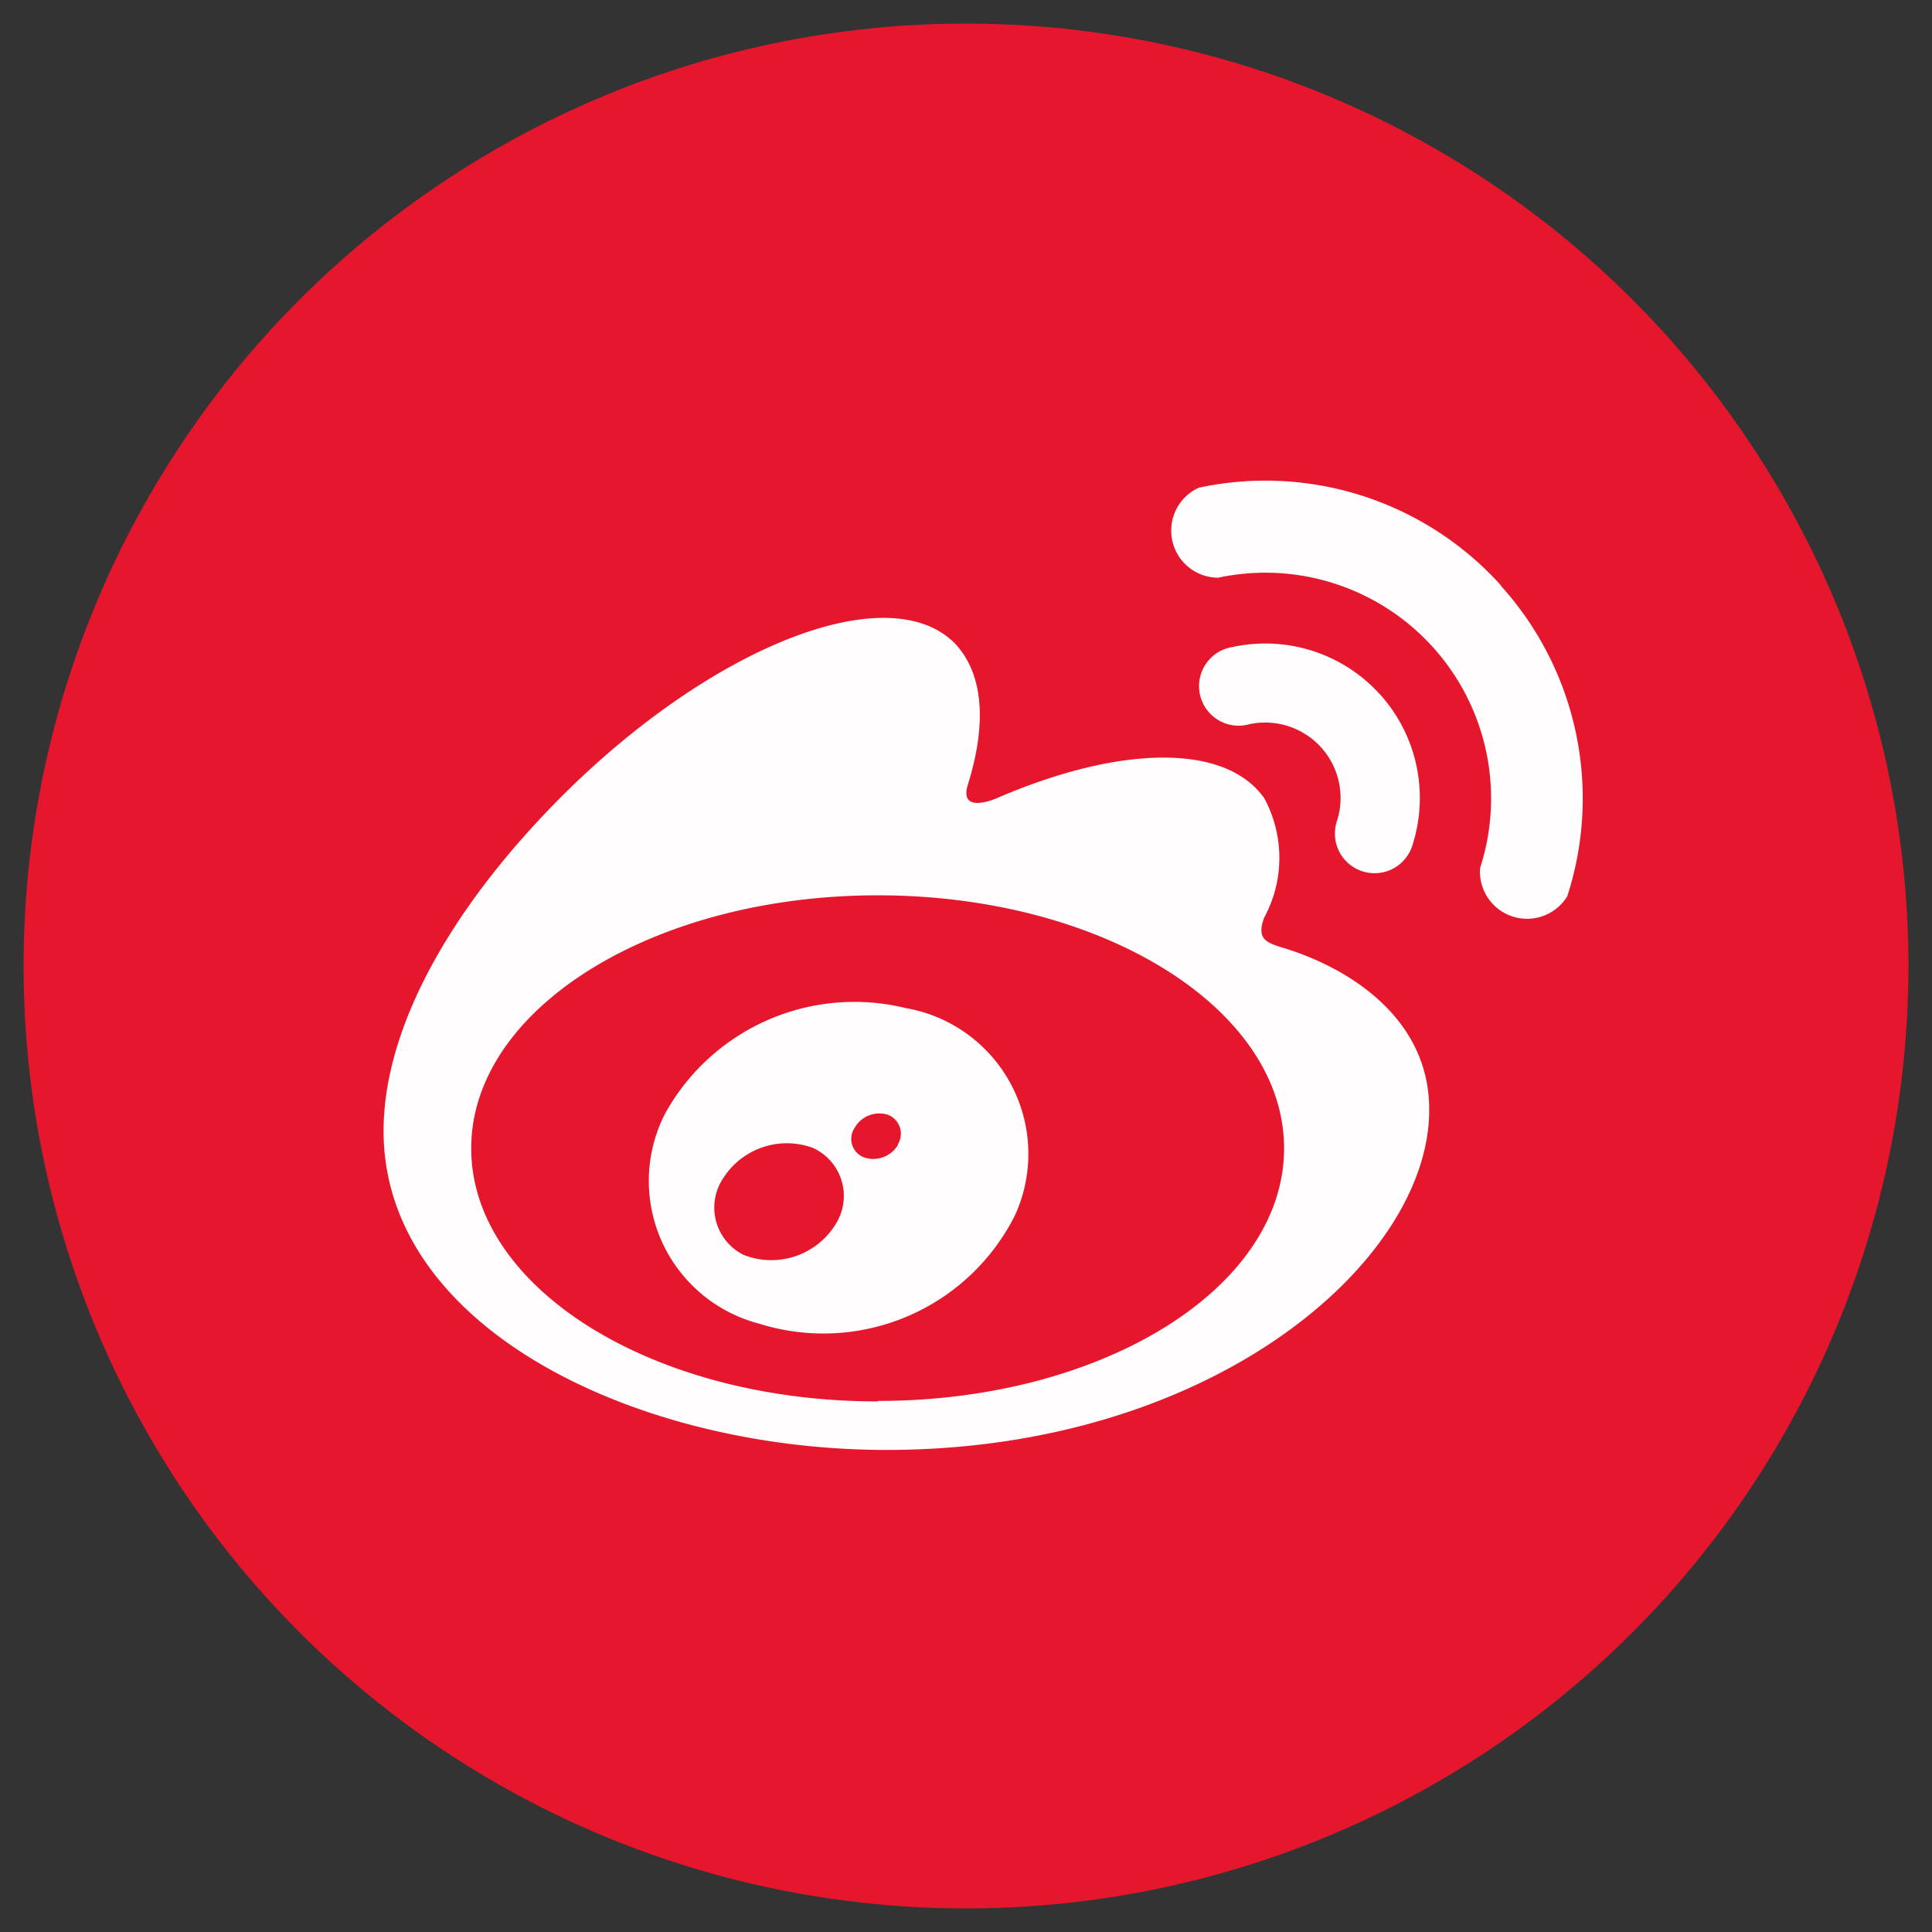
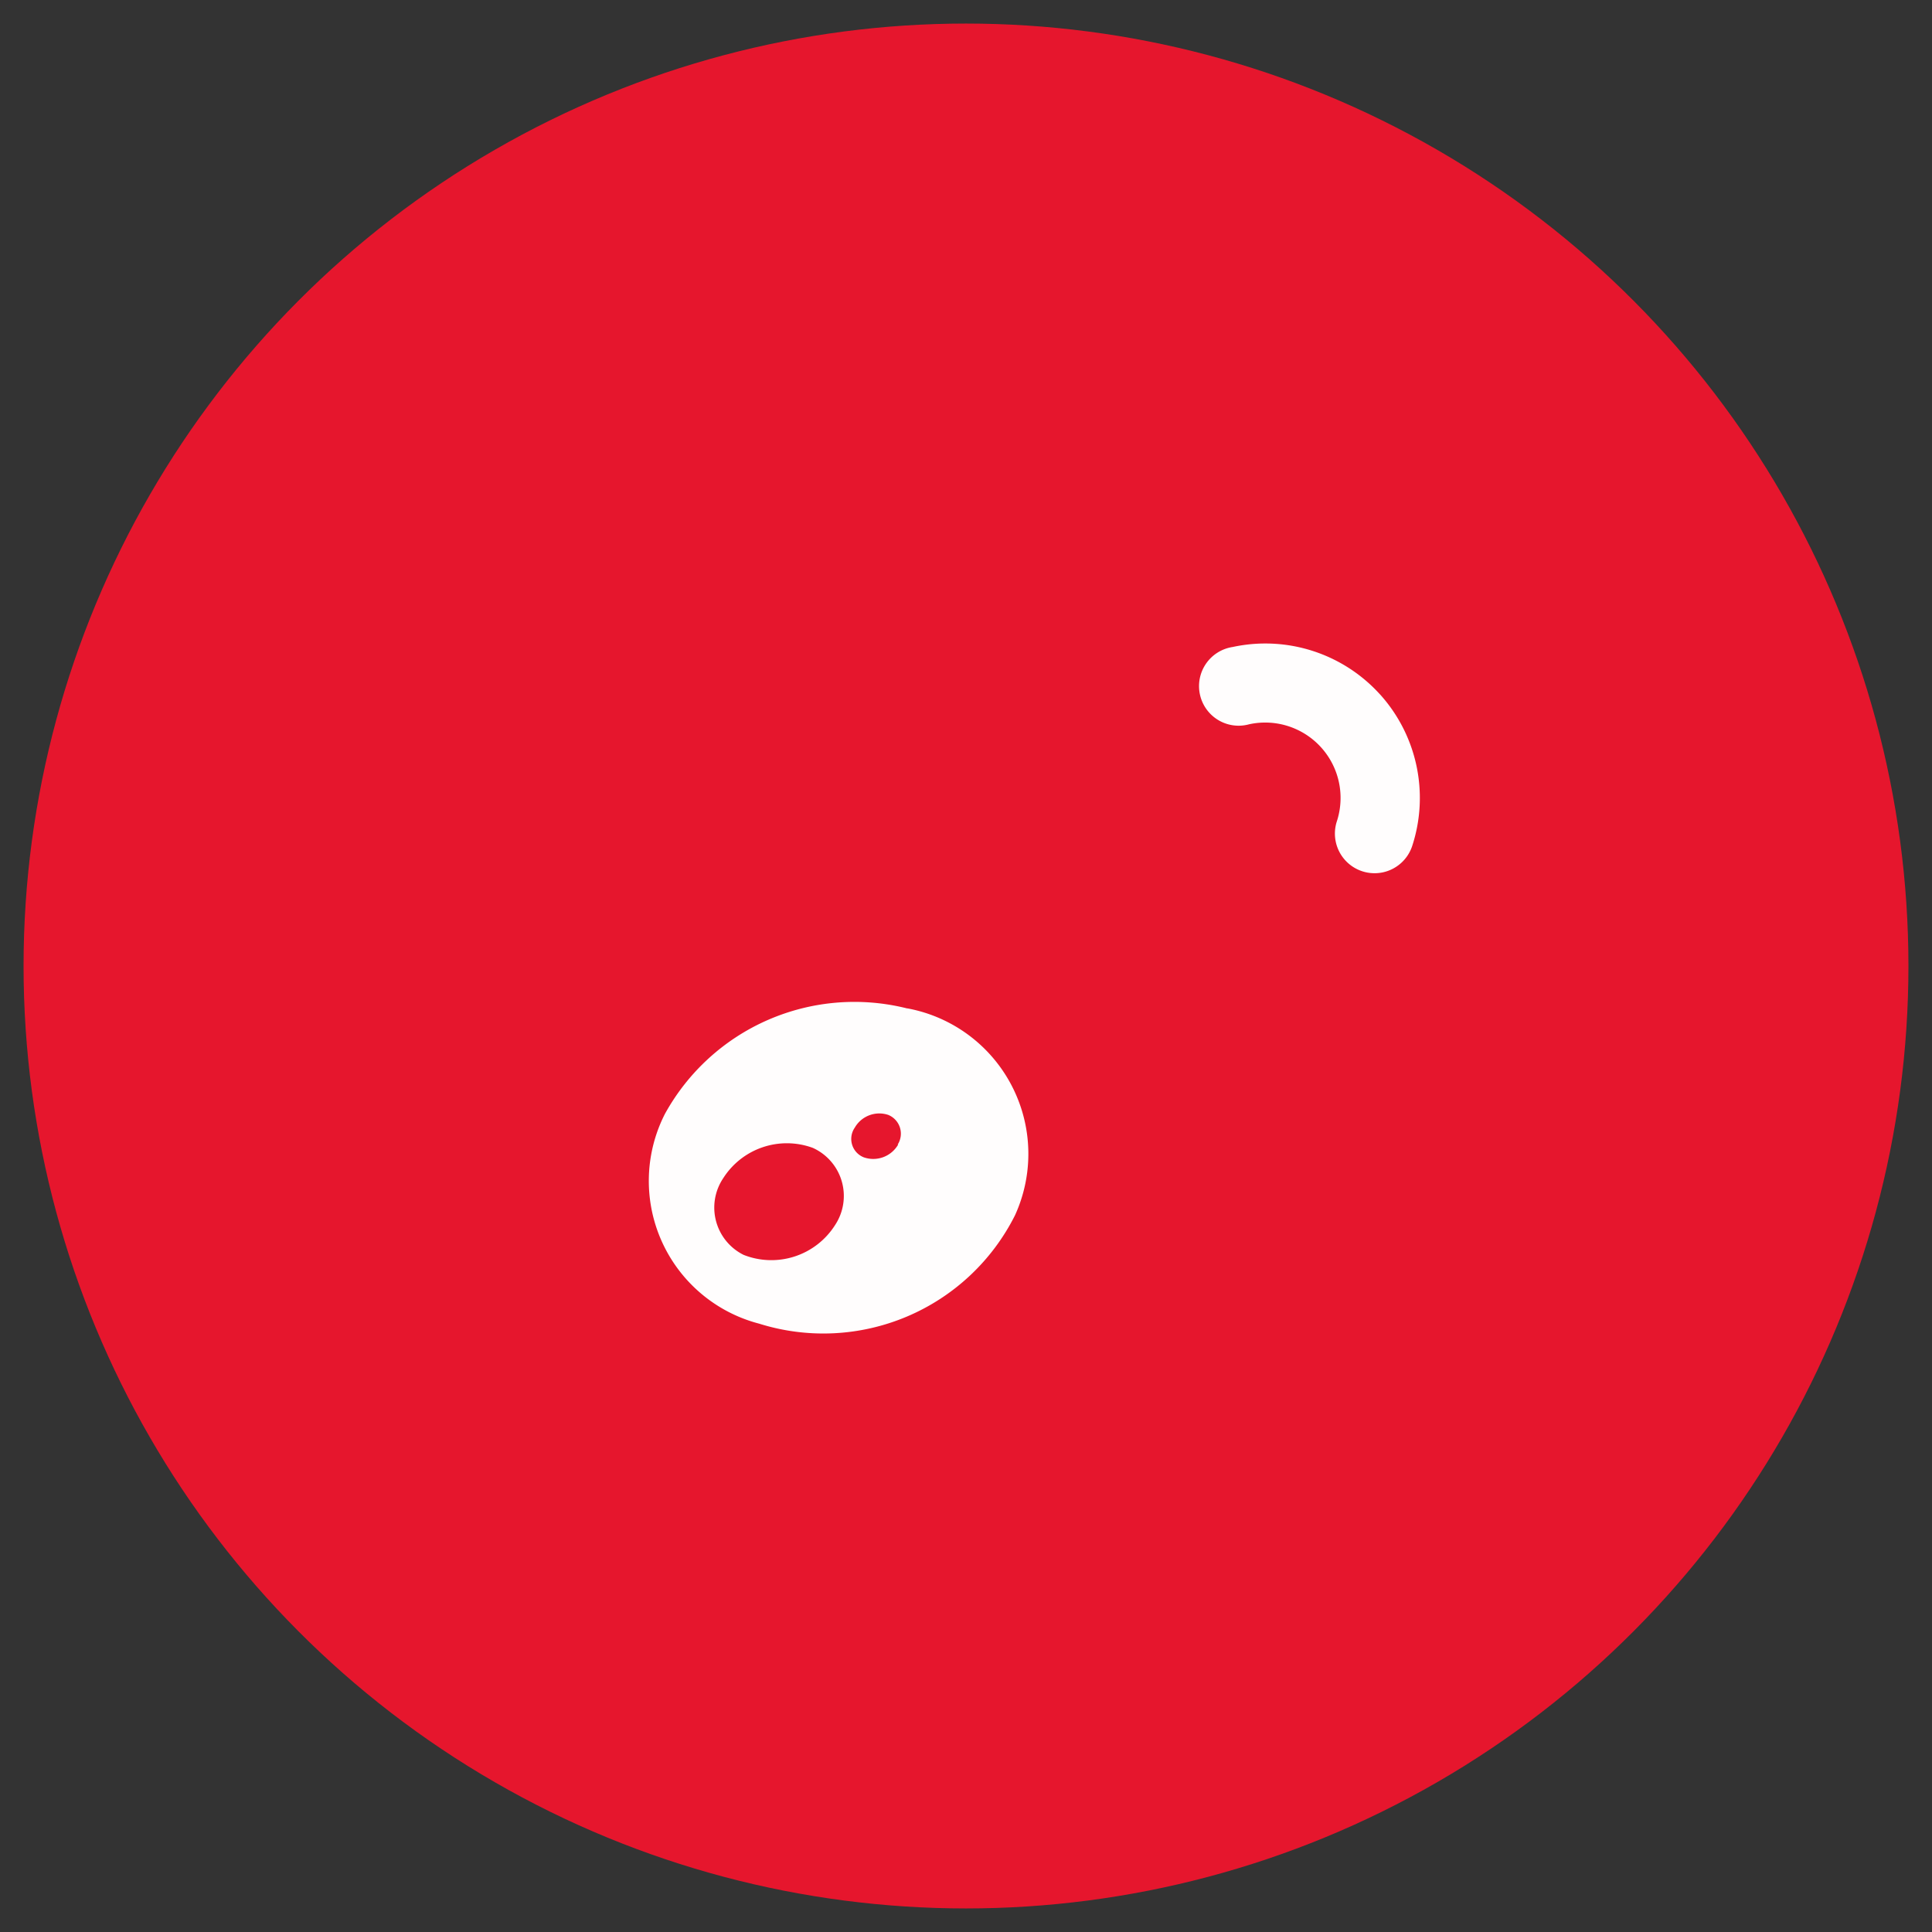
<svg xmlns="http://www.w3.org/2000/svg" id="Layer_1" data-name="Layer 1" viewBox="0 0 41 41">
  <rect x="0" y="0" width="41" height="41" fill="#333333" stroke="none" />
  <defs>
    <style>.cls-1{fill:#e6162d;}.cls-2{fill:#fffdfd;}</style>
  </defs>
  <title>social-buttons</title>
  <circle class="cls-1" cx="20.5" cy="20.5" r="20" />
-   <path class="cls-2" d="M27.25,20.12c-.36-.11-.6-.18-.42-.65a2.66,2.66,0,0,0,0-2.53c-.83-1.18-3.09-1.12-5.68,0,0,0-.81.36-.61-.29.4-1.28.34-2.35-.28-3-1.41-1.41-5.14.05-8.35,3.26C9.53,19.3,8.14,21.84,8.14,24c0,4.21,5.4,6.77,10.67,6.77,6.92,0,11.52-4,11.52-7.21C30.34,21.66,28.71,20.57,27.25,20.12Zm-8.63,9.62c-4.76,0-8.62-2.4-8.62-5.37S13.87,19,18.63,19s8.62,2.4,8.62,5.37S23.39,29.73,18.63,29.73Z" />
-   <path class="cls-2" d="M31.85,12.42a6.73,6.73,0,0,0-6.41-2.07h0a1,1,0,0,0,.41,1.91,4.79,4.79,0,0,1,5.56,6.16h0a1,1,0,0,0,1.85.6h0a6.73,6.73,0,0,0-1.41-6.59" />
  <path class="cls-2" d="M29.28,14.73a3.28,3.28,0,0,0-3.12-1,.84.84,0,1,0,.35,1.64h0a1.6,1.6,0,0,1,1.86,2.06h0a.84.84,0,1,0,1.6.52,3.28,3.28,0,0,0-.68-3.21" />
  <path class="cls-2" d="M19.06,24.29a.61.61,0,0,1-.73.27.42.42,0,0,1-.19-.63.6.6,0,0,1,.71-.27.43.43,0,0,1,.2.63M17.72,26a1.6,1.6,0,0,1-1.94.63A1.12,1.12,0,0,1,15.35,25a1.6,1.6,0,0,1,1.9-.64A1.12,1.12,0,0,1,17.72,26m1.53-4.6a4.59,4.59,0,0,0-5.14,2.24,3.13,3.13,0,0,0,2,4.45,4.55,4.55,0,0,0,5.43-2.3,3.14,3.14,0,0,0-2.28-4.39" />
</svg>